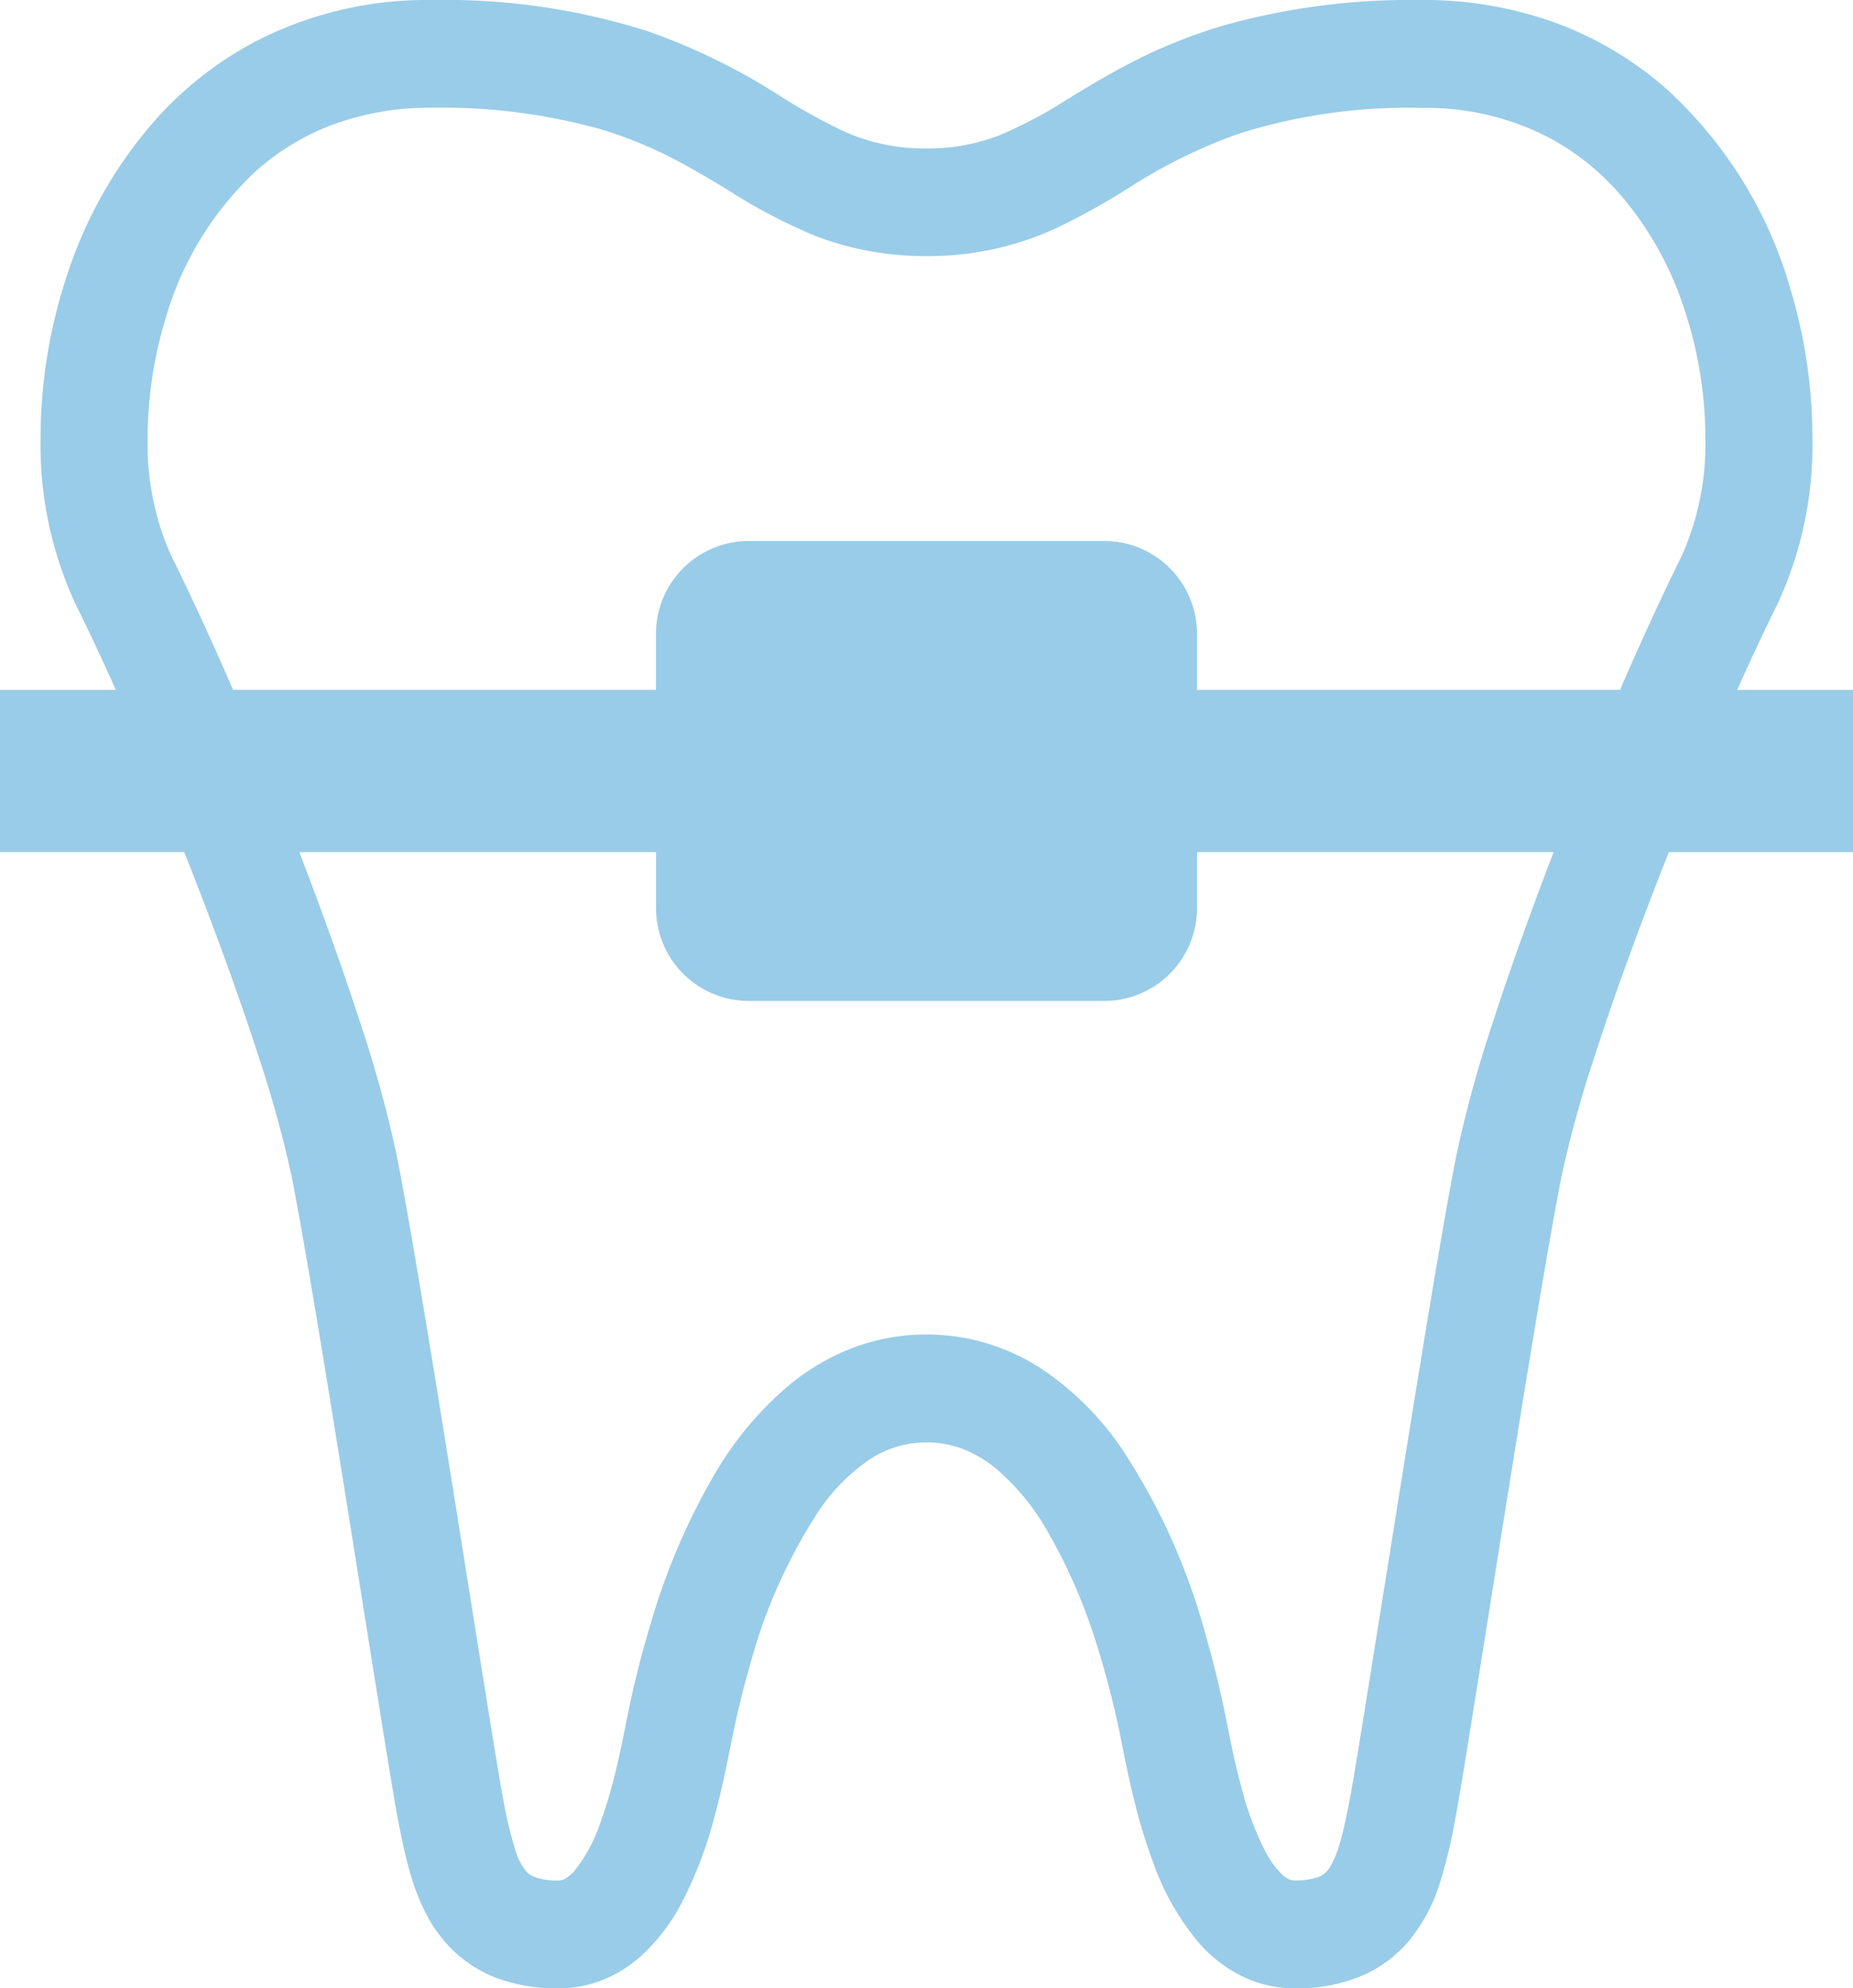
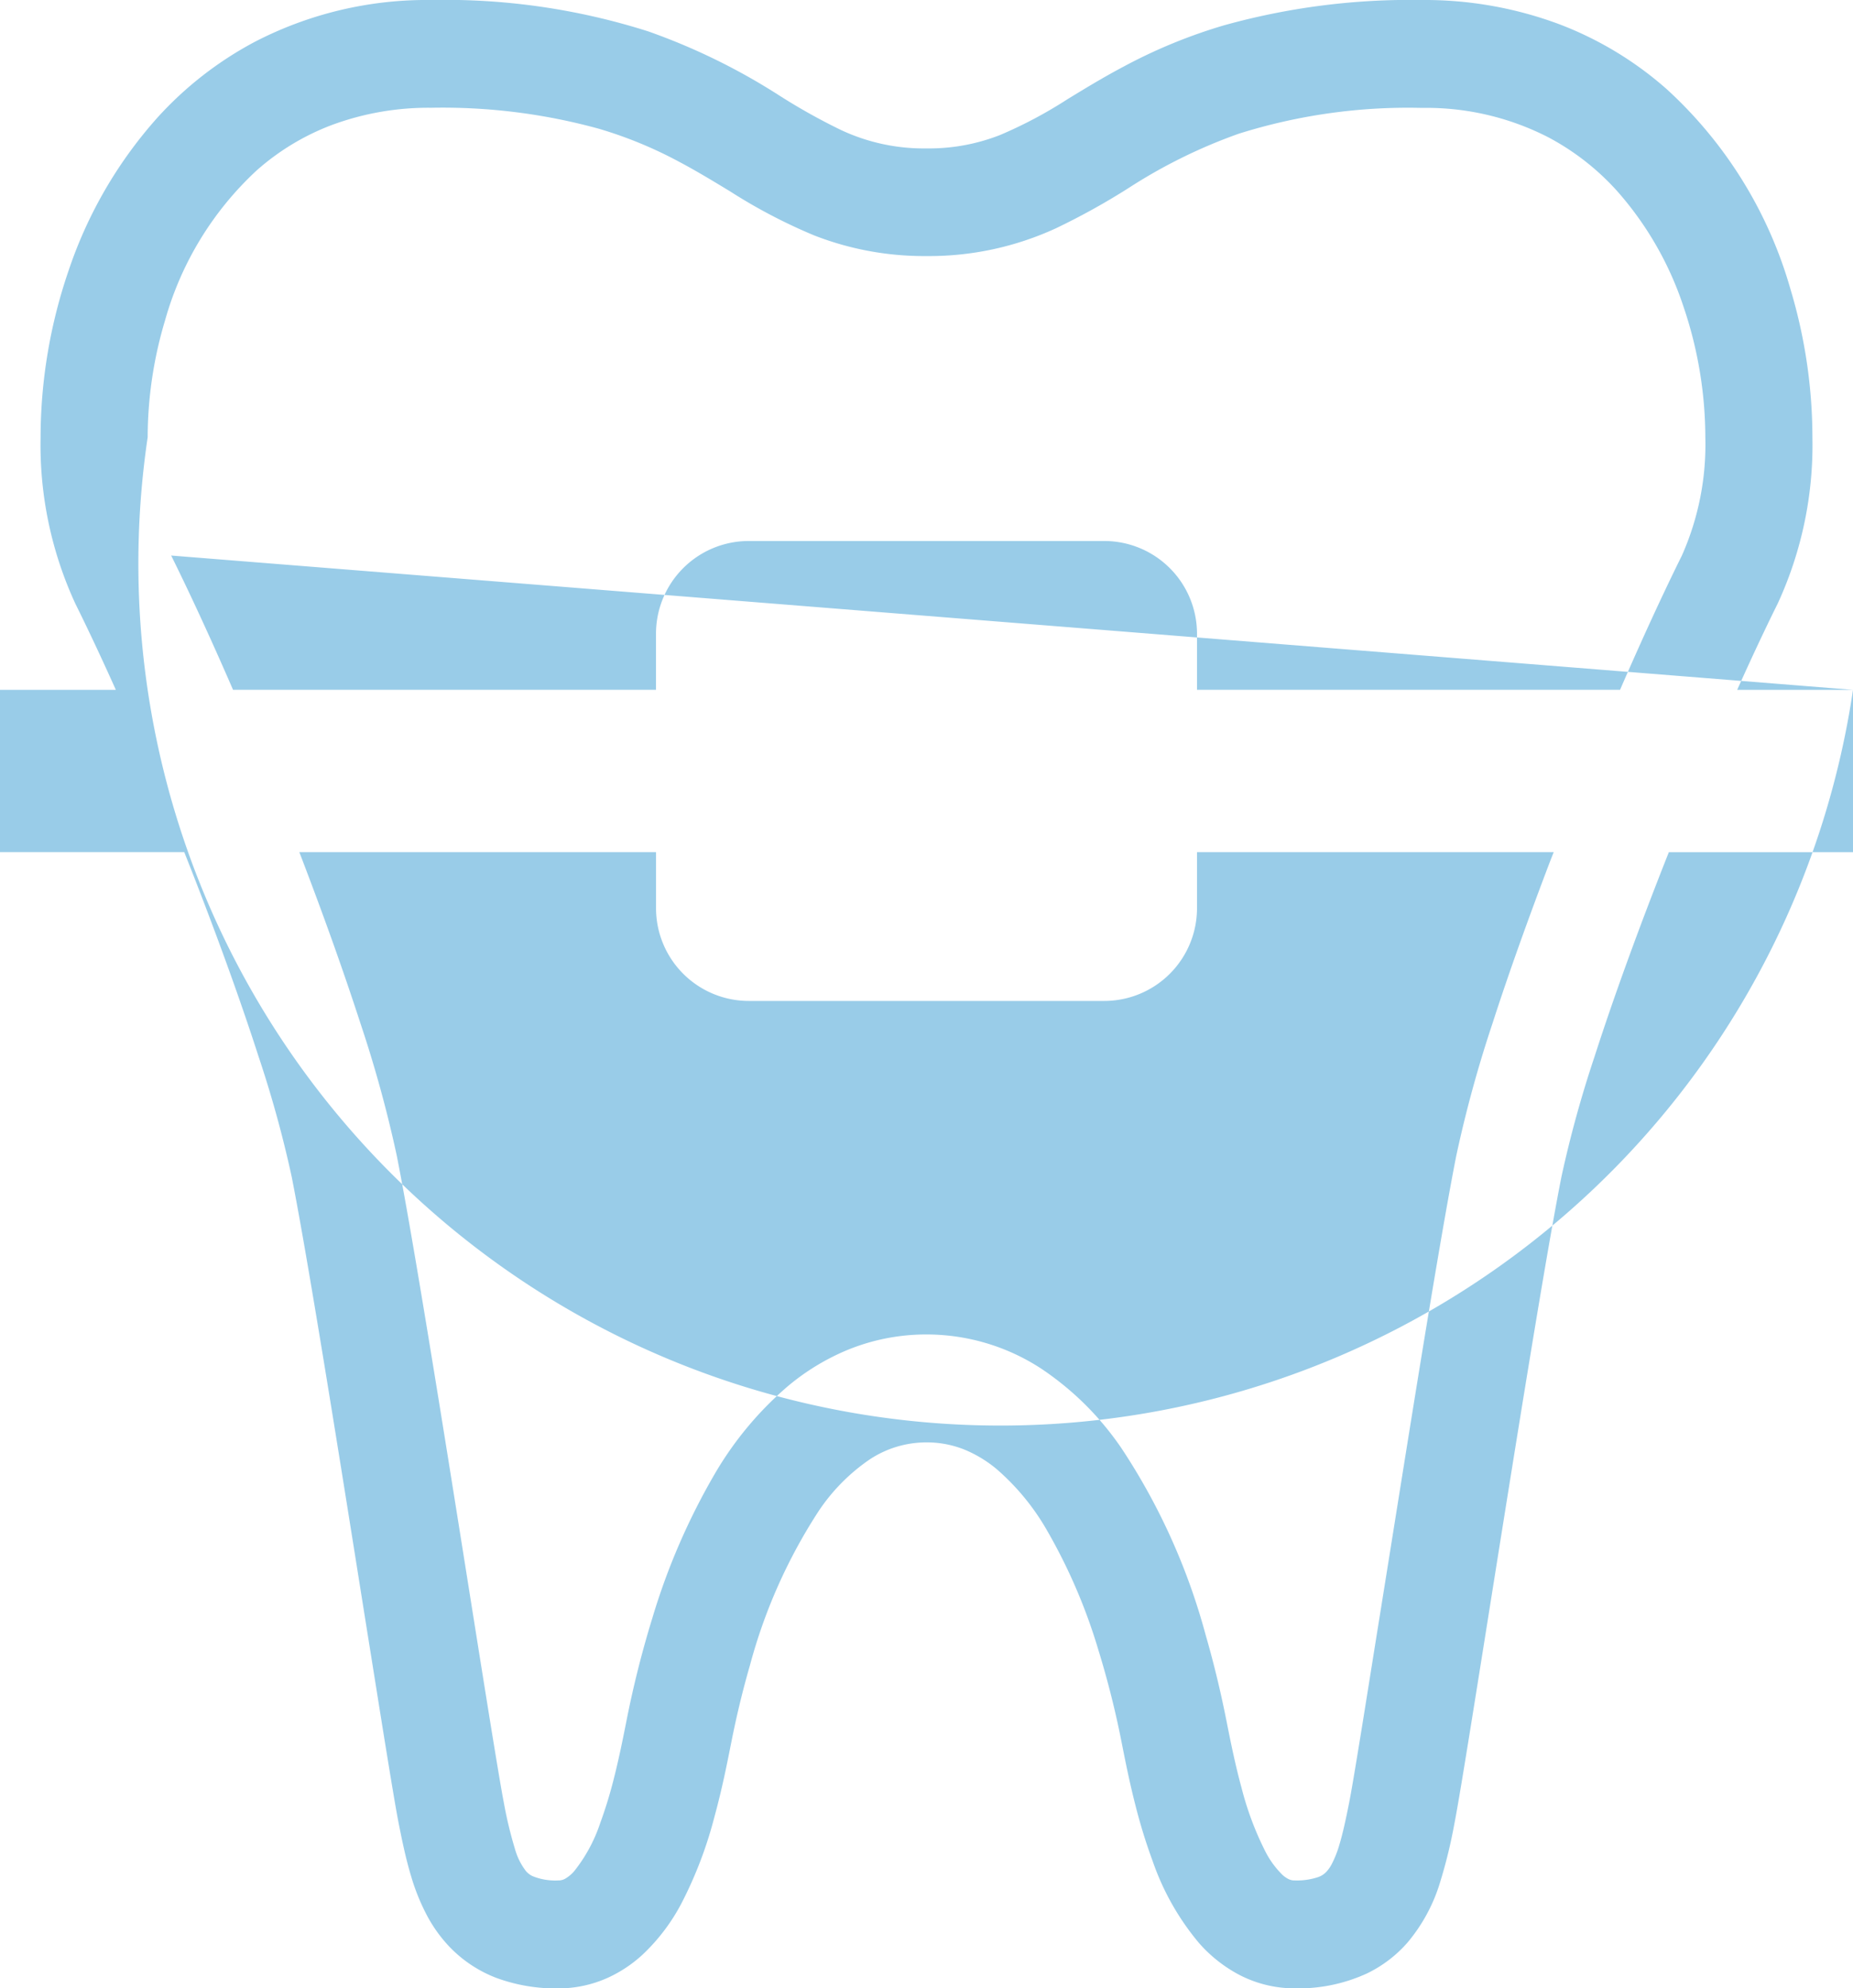
<svg xmlns="http://www.w3.org/2000/svg" viewBox="0 0 96.622 103.675">
  <defs>
    <style>.cls-1{fill:#99cce8;}</style>
  </defs>
  <title>ill-dental05</title>
  <g id="レイヤー_2" data-name="レイヤー 2">
    <g id="icon">
-       <path class="cls-1" d="M96.622,35.969H90.583c.733-1.633,1.446-3.156,2.108-4.488a19.734,19.734,0,0,0,1.815-8.68,26.974,26.974,0,0,0-1.146-7.727A22.456,22.456,0,0,0,86.915,4.655a18.238,18.238,0,0,0-5.63-3.4A20.073,20.073,0,0,0,74.139,0,36.184,36.184,0,0,0,63.823,1.321,27.432,27.432,0,0,0,58.594,3.47c-1.1.583-2.057,1.17-2.927,1.7a23.132,23.132,0,0,1-3.518,1.869,10.148,10.148,0,0,1-3.838.7,10.176,10.176,0,0,1-4.456-.959,31.692,31.692,0,0,1-3.194-1.784A32.878,32.878,0,0,0,33.8,1.636,34.957,34.957,0,0,0,22.483,0a19.486,19.486,0,0,0-9.2,2.183A18.623,18.623,0,0,0,8.2,6.143a22.87,22.87,0,0,0-4.625,7.971A26.937,26.937,0,0,0,2.116,22.8a19.734,19.734,0,0,0,1.815,8.68c.662,1.333,1.375,2.853,2.109,4.488H0v8.463H9.608q.52,1.308,1.02,2.616c1.076,2.817,2.064,5.587,2.862,8.063a59.619,59.619,0,0,1,1.718,6.239c.336,1.693.821,4.48,1.359,7.717.81,4.861,1.746,10.763,2.538,15.739.4,2.488.756,4.745,1.047,6.53.145.893.273,1.667.38,2.3s.192,1.111.26,1.455c.179.9.366,1.812.645,2.739a11.019,11.019,0,0,0,.856,2.1,7.444,7.444,0,0,0,1.088,1.519,6.7,6.7,0,0,0,2.529,1.692,8.975,8.975,0,0,0,3.2.537,6.255,6.255,0,0,0,2.587-.556,6.911,6.911,0,0,0,1.793-1.189,10.135,10.135,0,0,0,2.068-2.737,21.545,21.545,0,0,0,1.7-4.482c.4-1.458.668-2.828.869-3.84.167-.839.476-2.313.979-4.047A27.981,27.981,0,0,1,42.7,78.77a9.95,9.95,0,0,1,2.622-2.656,5.353,5.353,0,0,1,2.992-.906,5.24,5.24,0,0,1,2.058.41,6.447,6.447,0,0,1,1.617,1,12.311,12.311,0,0,1,2.575,3.126,29.071,29.071,0,0,1,2.711,6.293,47.484,47.484,0,0,1,1.215,4.834c.175.881.4,2.035.721,3.279a28.531,28.531,0,0,0,.9,2.909,13.447,13.447,0,0,0,2.408,4.25,7.353,7.353,0,0,0,2.12,1.671,6.266,6.266,0,0,0,2.875.695,8.578,8.578,0,0,0,3.741-.767,6.636,6.636,0,0,0,2.138-1.622,8.844,8.844,0,0,0,1.689-3.111,26.365,26.365,0,0,0,.755-3.086c.09-.457.212-1.164.374-2.133.561-3.37,1.561-9.748,2.575-16.062.507-3.156,1.017-6.293,1.475-9.019s.866-5.045,1.16-6.525a59.619,59.619,0,0,1,1.718-6.239c1.043-3.242,2.414-6.982,3.881-10.679h9.609Zm-87.7-7A14.247,14.247,0,0,1,7.7,22.8a21.328,21.328,0,0,1,.906-6.093,16.863,16.863,0,0,1,4.781-7.824A12.645,12.645,0,0,1,17.3,6.519a14.5,14.5,0,0,1,5.181-.9,30.668,30.668,0,0,1,8.75,1.095,21.876,21.876,0,0,1,4.188,1.725c.916.486,1.775,1.008,2.657,1.543a28.3,28.3,0,0,0,4.377,2.292,15.756,15.756,0,0,0,5.856,1.077A15.806,15.806,0,0,0,55.067,11.9a36.2,36.2,0,0,0,3.77-2.089,27.516,27.516,0,0,1,5.756-2.839,29.411,29.411,0,0,1,9.546-1.346,13.915,13.915,0,0,1,6.609,1.54,13.034,13.034,0,0,1,3.561,2.78,17.253,17.253,0,0,1,3.464,6.012A21.312,21.312,0,0,1,88.922,22.8,14.247,14.247,0,0,1,87.7,28.966c-1.012,2.04-2.113,4.439-3.224,7H62.416v-2.92a4.838,4.838,0,0,0-4.838-4.838H39.044a4.838,4.838,0,0,0-4.838,4.838v2.92H12.151C11.038,33.4,9.937,31.007,8.925,28.966ZM80.782,45.029c-1.1,2.894-2.124,5.747-2.962,8.345a64.665,64.665,0,0,0-1.882,6.874c-.361,1.822-.847,4.624-1.391,7.89C73.733,73.031,72.8,78.941,72,83.916c-.4,2.487-.756,4.74-1.044,6.511-.144.885-.27,1.649-.373,2.258s-.186,1.068-.232,1.3c-.17.86-.333,1.615-.511,2.2a5.472,5.472,0,0,1-.405,1.023,1.852,1.852,0,0,1-.266.381,1.063,1.063,0,0,1-.434.284,3.5,3.5,0,0,1-1.231.174.682.682,0,0,1-.3-.063,1.339,1.339,0,0,1-.343-.238,4.682,4.682,0,0,1-.894-1.235,16.127,16.127,0,0,1-1.229-3.294c-.333-1.219-.579-2.448-.778-3.453-.183-.919-.527-2.564-1.094-4.519a33.315,33.315,0,0,0-4.392-9.738,15.45,15.45,0,0,0-4.154-4.127,10.939,10.939,0,0,0-6.012-1.8h0a10.808,10.808,0,0,0-4.2.842,12.019,12.019,0,0,0-3.015,1.846,17.847,17.847,0,0,0-3.8,4.543,34.574,34.574,0,0,0-3.273,7.542,53.091,53.091,0,0,0-1.361,5.411c-.174.876-.382,1.919-.653,2.981a22.9,22.9,0,0,1-.714,2.327,8.121,8.121,0,0,1-1.337,2.474,1.813,1.813,0,0,1-.5.42.69.69,0,0,1-.338.081,3.127,3.127,0,0,1-1.343-.222,1.023,1.023,0,0,1-.349-.265,3.369,3.369,0,0,1-.576-1.163,21.2,21.2,0,0,1-.579-2.416c-.063-.314-.186-1.02-.342-1.96-.553-3.314-1.555-9.707-2.57-16.03-.508-3.163-1.02-6.311-1.482-9.06s-.873-5.093-1.19-6.688A64.665,64.665,0,0,0,18.8,53.374c-.9-2.775-2-5.846-3.192-8.942h18.6v2.919a4.838,4.838,0,0,0,4.838,4.839H57.578a4.838,4.838,0,0,0,4.838-4.839V44.432h18.6C80.937,44.631,80.858,44.83,80.782,45.029Z" />
+       <path class="cls-1" d="M96.622,35.969H90.583c.733-1.633,1.446-3.156,2.108-4.488a19.734,19.734,0,0,0,1.815-8.68,26.974,26.974,0,0,0-1.146-7.727A22.456,22.456,0,0,0,86.915,4.655a18.238,18.238,0,0,0-5.63-3.4A20.073,20.073,0,0,0,74.139,0,36.184,36.184,0,0,0,63.823,1.321,27.432,27.432,0,0,0,58.594,3.47c-1.1.583-2.057,1.17-2.927,1.7a23.132,23.132,0,0,1-3.518,1.869,10.148,10.148,0,0,1-3.838.7,10.176,10.176,0,0,1-4.456-.959,31.692,31.692,0,0,1-3.194-1.784A32.878,32.878,0,0,0,33.8,1.636,34.957,34.957,0,0,0,22.483,0a19.486,19.486,0,0,0-9.2,2.183A18.623,18.623,0,0,0,8.2,6.143a22.87,22.87,0,0,0-4.625,7.971A26.937,26.937,0,0,0,2.116,22.8a19.734,19.734,0,0,0,1.815,8.68c.662,1.333,1.375,2.853,2.109,4.488H0v8.463H9.608q.52,1.308,1.02,2.616c1.076,2.817,2.064,5.587,2.862,8.063a59.619,59.619,0,0,1,1.718,6.239c.336,1.693.821,4.48,1.359,7.717.81,4.861,1.746,10.763,2.538,15.739.4,2.488.756,4.745,1.047,6.53.145.893.273,1.667.38,2.3s.192,1.111.26,1.455c.179.9.366,1.812.645,2.739a11.019,11.019,0,0,0,.856,2.1,7.444,7.444,0,0,0,1.088,1.519,6.7,6.7,0,0,0,2.529,1.692,8.975,8.975,0,0,0,3.2.537,6.255,6.255,0,0,0,2.587-.556,6.911,6.911,0,0,0,1.793-1.189,10.135,10.135,0,0,0,2.068-2.737,21.545,21.545,0,0,0,1.7-4.482c.4-1.458.668-2.828.869-3.84.167-.839.476-2.313.979-4.047A27.981,27.981,0,0,1,42.7,78.77a9.95,9.95,0,0,1,2.622-2.656,5.353,5.353,0,0,1,2.992-.906,5.24,5.24,0,0,1,2.058.41,6.447,6.447,0,0,1,1.617,1,12.311,12.311,0,0,1,2.575,3.126,29.071,29.071,0,0,1,2.711,6.293,47.484,47.484,0,0,1,1.215,4.834c.175.881.4,2.035.721,3.279a28.531,28.531,0,0,0,.9,2.909,13.447,13.447,0,0,0,2.408,4.25,7.353,7.353,0,0,0,2.12,1.671,6.266,6.266,0,0,0,2.875.695,8.578,8.578,0,0,0,3.741-.767,6.636,6.636,0,0,0,2.138-1.622,8.844,8.844,0,0,0,1.689-3.111,26.365,26.365,0,0,0,.755-3.086c.09-.457.212-1.164.374-2.133.561-3.37,1.561-9.748,2.575-16.062.507-3.156,1.017-6.293,1.475-9.019s.866-5.045,1.16-6.525a59.619,59.619,0,0,1,1.718-6.239c1.043-3.242,2.414-6.982,3.881-10.679h9.609ZA14.247,14.247,0,0,1,7.7,22.8a21.328,21.328,0,0,1,.906-6.093,16.863,16.863,0,0,1,4.781-7.824A12.645,12.645,0,0,1,17.3,6.519a14.5,14.5,0,0,1,5.181-.9,30.668,30.668,0,0,1,8.75,1.095,21.876,21.876,0,0,1,4.188,1.725c.916.486,1.775,1.008,2.657,1.543a28.3,28.3,0,0,0,4.377,2.292,15.756,15.756,0,0,0,5.856,1.077A15.806,15.806,0,0,0,55.067,11.9a36.2,36.2,0,0,0,3.77-2.089,27.516,27.516,0,0,1,5.756-2.839,29.411,29.411,0,0,1,9.546-1.346,13.915,13.915,0,0,1,6.609,1.54,13.034,13.034,0,0,1,3.561,2.78,17.253,17.253,0,0,1,3.464,6.012A21.312,21.312,0,0,1,88.922,22.8,14.247,14.247,0,0,1,87.7,28.966c-1.012,2.04-2.113,4.439-3.224,7H62.416v-2.92a4.838,4.838,0,0,0-4.838-4.838H39.044a4.838,4.838,0,0,0-4.838,4.838v2.92H12.151C11.038,33.4,9.937,31.007,8.925,28.966ZM80.782,45.029c-1.1,2.894-2.124,5.747-2.962,8.345a64.665,64.665,0,0,0-1.882,6.874c-.361,1.822-.847,4.624-1.391,7.89C73.733,73.031,72.8,78.941,72,83.916c-.4,2.487-.756,4.74-1.044,6.511-.144.885-.27,1.649-.373,2.258s-.186,1.068-.232,1.3c-.17.86-.333,1.615-.511,2.2a5.472,5.472,0,0,1-.405,1.023,1.852,1.852,0,0,1-.266.381,1.063,1.063,0,0,1-.434.284,3.5,3.5,0,0,1-1.231.174.682.682,0,0,1-.3-.063,1.339,1.339,0,0,1-.343-.238,4.682,4.682,0,0,1-.894-1.235,16.127,16.127,0,0,1-1.229-3.294c-.333-1.219-.579-2.448-.778-3.453-.183-.919-.527-2.564-1.094-4.519a33.315,33.315,0,0,0-4.392-9.738,15.45,15.45,0,0,0-4.154-4.127,10.939,10.939,0,0,0-6.012-1.8h0a10.808,10.808,0,0,0-4.2.842,12.019,12.019,0,0,0-3.015,1.846,17.847,17.847,0,0,0-3.8,4.543,34.574,34.574,0,0,0-3.273,7.542,53.091,53.091,0,0,0-1.361,5.411c-.174.876-.382,1.919-.653,2.981a22.9,22.9,0,0,1-.714,2.327,8.121,8.121,0,0,1-1.337,2.474,1.813,1.813,0,0,1-.5.42.69.69,0,0,1-.338.081,3.127,3.127,0,0,1-1.343-.222,1.023,1.023,0,0,1-.349-.265,3.369,3.369,0,0,1-.576-1.163,21.2,21.2,0,0,1-.579-2.416c-.063-.314-.186-1.02-.342-1.96-.553-3.314-1.555-9.707-2.57-16.03-.508-3.163-1.02-6.311-1.482-9.06s-.873-5.093-1.19-6.688A64.665,64.665,0,0,0,18.8,53.374c-.9-2.775-2-5.846-3.192-8.942h18.6v2.919a4.838,4.838,0,0,0,4.838,4.839H57.578a4.838,4.838,0,0,0,4.838-4.839V44.432h18.6C80.937,44.631,80.858,44.83,80.782,45.029Z" />
    </g>
  </g>
</svg>